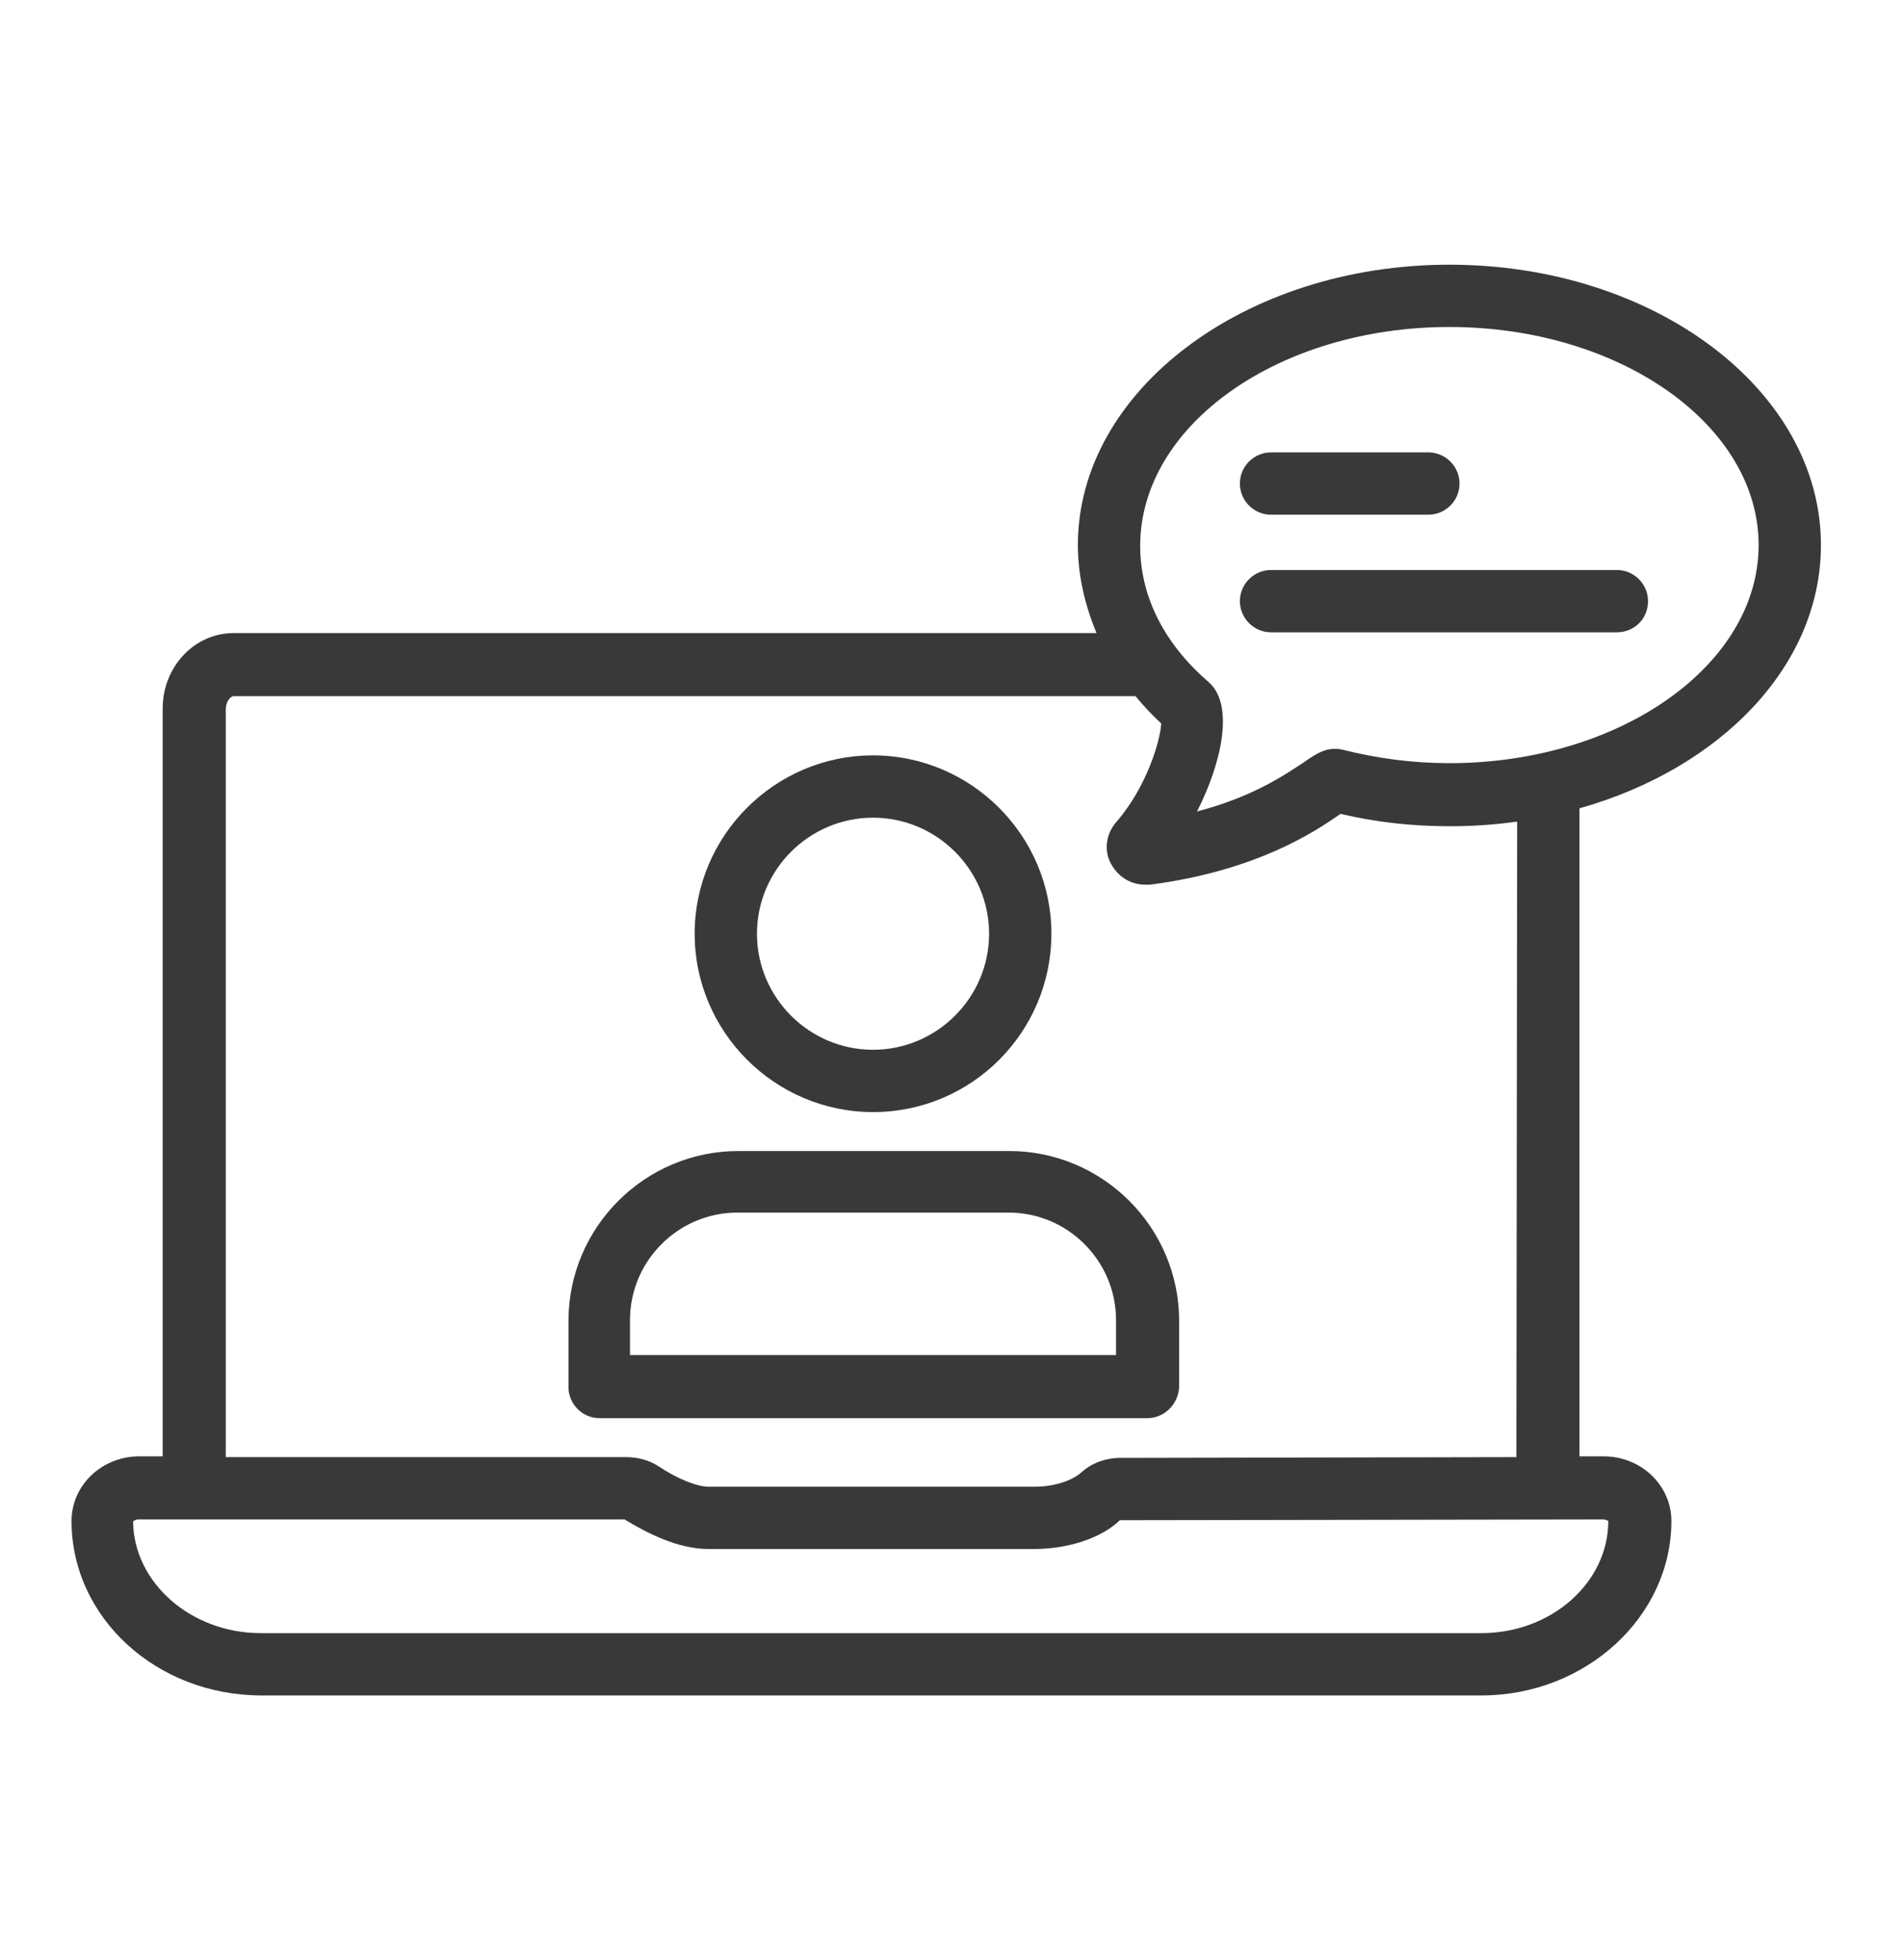
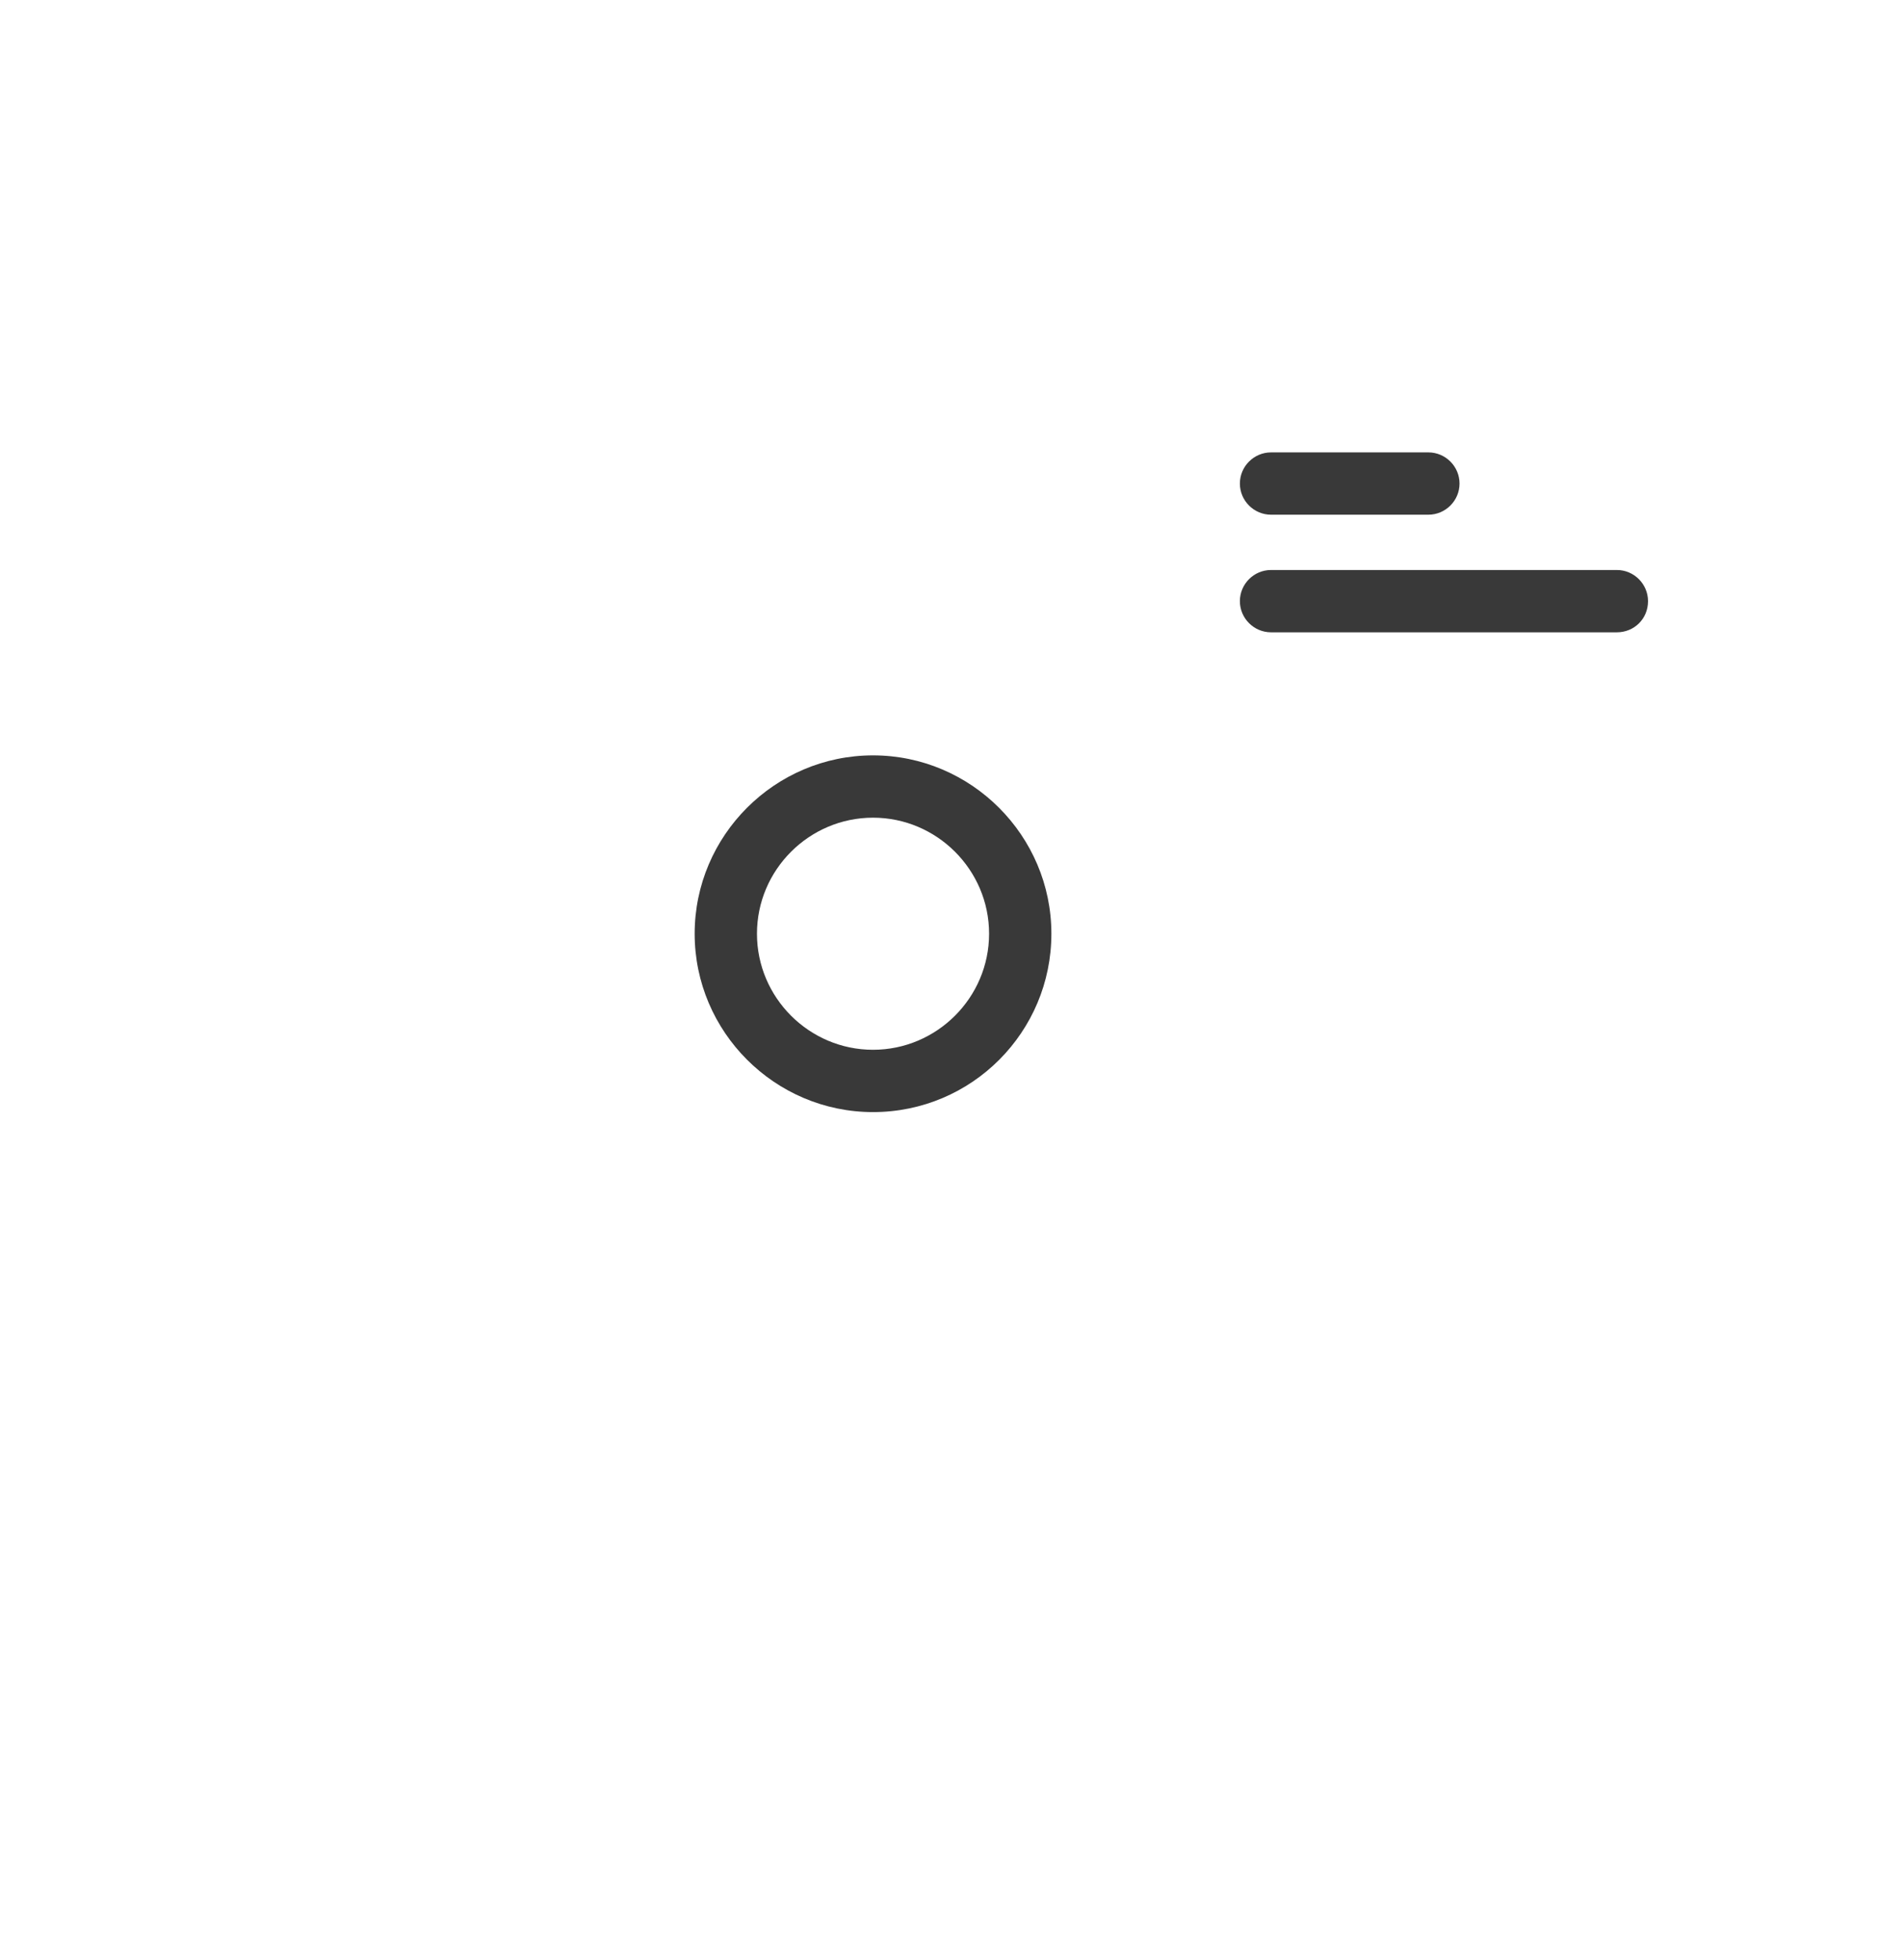
<svg xmlns="http://www.w3.org/2000/svg" width="266" height="274" viewBox="0 0 266 274" fill="none">
  <path d="M122.03 155.454C108.312 155.454 97.099 144.24 97.099 130.522C97.099 116.804 108.312 105.59 122.03 105.59C135.749 105.59 146.962 116.804 146.962 130.522C146.962 144.24 135.857 155.454 122.03 155.454ZM122.03 114.3C113.103 114.3 105.808 121.594 105.808 130.522C105.808 139.45 113.103 146.744 122.03 146.744C130.958 146.744 138.253 139.45 138.253 130.522C138.253 121.594 130.958 114.3 122.03 114.3Z" fill="#393939" />
-   <path d="M160.354 198.241H83.816C81.421 198.241 79.461 196.281 79.461 193.886V184.632C79.461 171.567 90.131 160.898 103.195 160.898H141.083C154.148 160.898 164.818 171.567 164.818 184.632V193.886C164.709 196.281 162.749 198.241 160.354 198.241ZM155.999 189.422V184.523C155.999 176.249 149.249 169.499 140.974 169.499H103.087C94.812 169.499 88.062 176.249 88.062 184.523V189.422H155.999Z" fill="#393939" />
-   <path d="M254.529 76.194C254.529 54.529 231.23 37 202.597 37C173.963 37 150.664 54.638 150.664 76.194C150.664 80.44 151.644 84.578 153.277 88.497H32.646C27.202 88.497 22.738 93.179 22.738 99.058V203.576H19.472C14.246 203.576 10 207.604 10 212.612C10 226.113 21.867 237 36.565 237H207.06C221.649 237 233.625 226.004 233.625 212.612C233.625 207.604 229.379 203.576 224.154 203.576H220.778V112.993C240.484 107.441 254.529 93.07 254.529 76.194ZM202.597 45.71C226.44 45.71 245.819 59.428 245.819 76.194C245.819 92.961 226.44 106.679 202.597 106.679C197.48 106.679 192.58 106.026 187.79 104.828C185.612 104.284 184.088 105.263 182.237 106.57C179.733 108.203 175.269 111.36 167.322 113.429C170.806 106.57 172.548 98.513 168.955 95.356C162.64 89.912 159.374 83.271 159.374 76.303C159.374 59.428 178.753 45.71 202.597 45.71ZM224.045 212.395C224.48 212.395 224.807 212.612 224.807 212.612C224.807 221.213 216.859 228.29 207.06 228.29H36.456C26.658 228.29 18.71 221.213 18.601 212.721C18.601 212.612 18.928 212.395 19.363 212.395H87.3C90.348 214.246 94.703 216.532 99.058 216.532H144.458C149.358 216.532 153.93 215.008 156.543 212.504L224.045 212.395ZM211.96 203.685L156.652 203.794C154.475 203.794 152.515 204.556 151.1 205.862C150.12 206.733 147.833 207.822 144.567 207.822H99.058C97.425 207.822 94.703 206.733 92.09 204.991C90.784 204.12 89.151 203.685 87.518 203.685H31.557V99.167C31.557 98.078 32.21 97.316 32.646 97.316H158.721C159.809 98.622 161.007 99.929 162.314 101.126C162.205 103.413 160.354 109.945 155.999 114.953C154.584 116.586 154.257 118.981 155.346 120.832C156.326 122.574 158.067 123.663 160.027 123.663C160.245 123.663 160.463 123.663 160.789 123.663C175.705 121.703 183.762 116.26 187.245 113.864C187.245 113.864 187.354 113.864 187.354 113.756C192.363 114.953 197.48 115.498 202.706 115.498C205.863 115.498 209.02 115.28 212.069 114.844L211.96 203.685Z" fill="#393939" />
  <path d="M199.657 71.948H177.665C175.269 71.948 173.31 69.989 173.31 67.593C173.31 65.198 175.269 63.238 177.665 63.238H199.657C202.052 63.238 204.012 65.198 204.012 67.593C204.012 69.989 202.052 71.948 199.657 71.948Z" fill="#393939" />
  <path d="M226.004 88.388H177.665C175.269 88.388 173.31 86.428 173.31 84.033C173.31 81.638 175.269 79.678 177.665 79.678H226.004C228.4 79.678 230.359 81.638 230.359 84.033C230.359 86.537 228.4 88.388 226.004 88.388Z" fill="#393939" />
</svg>